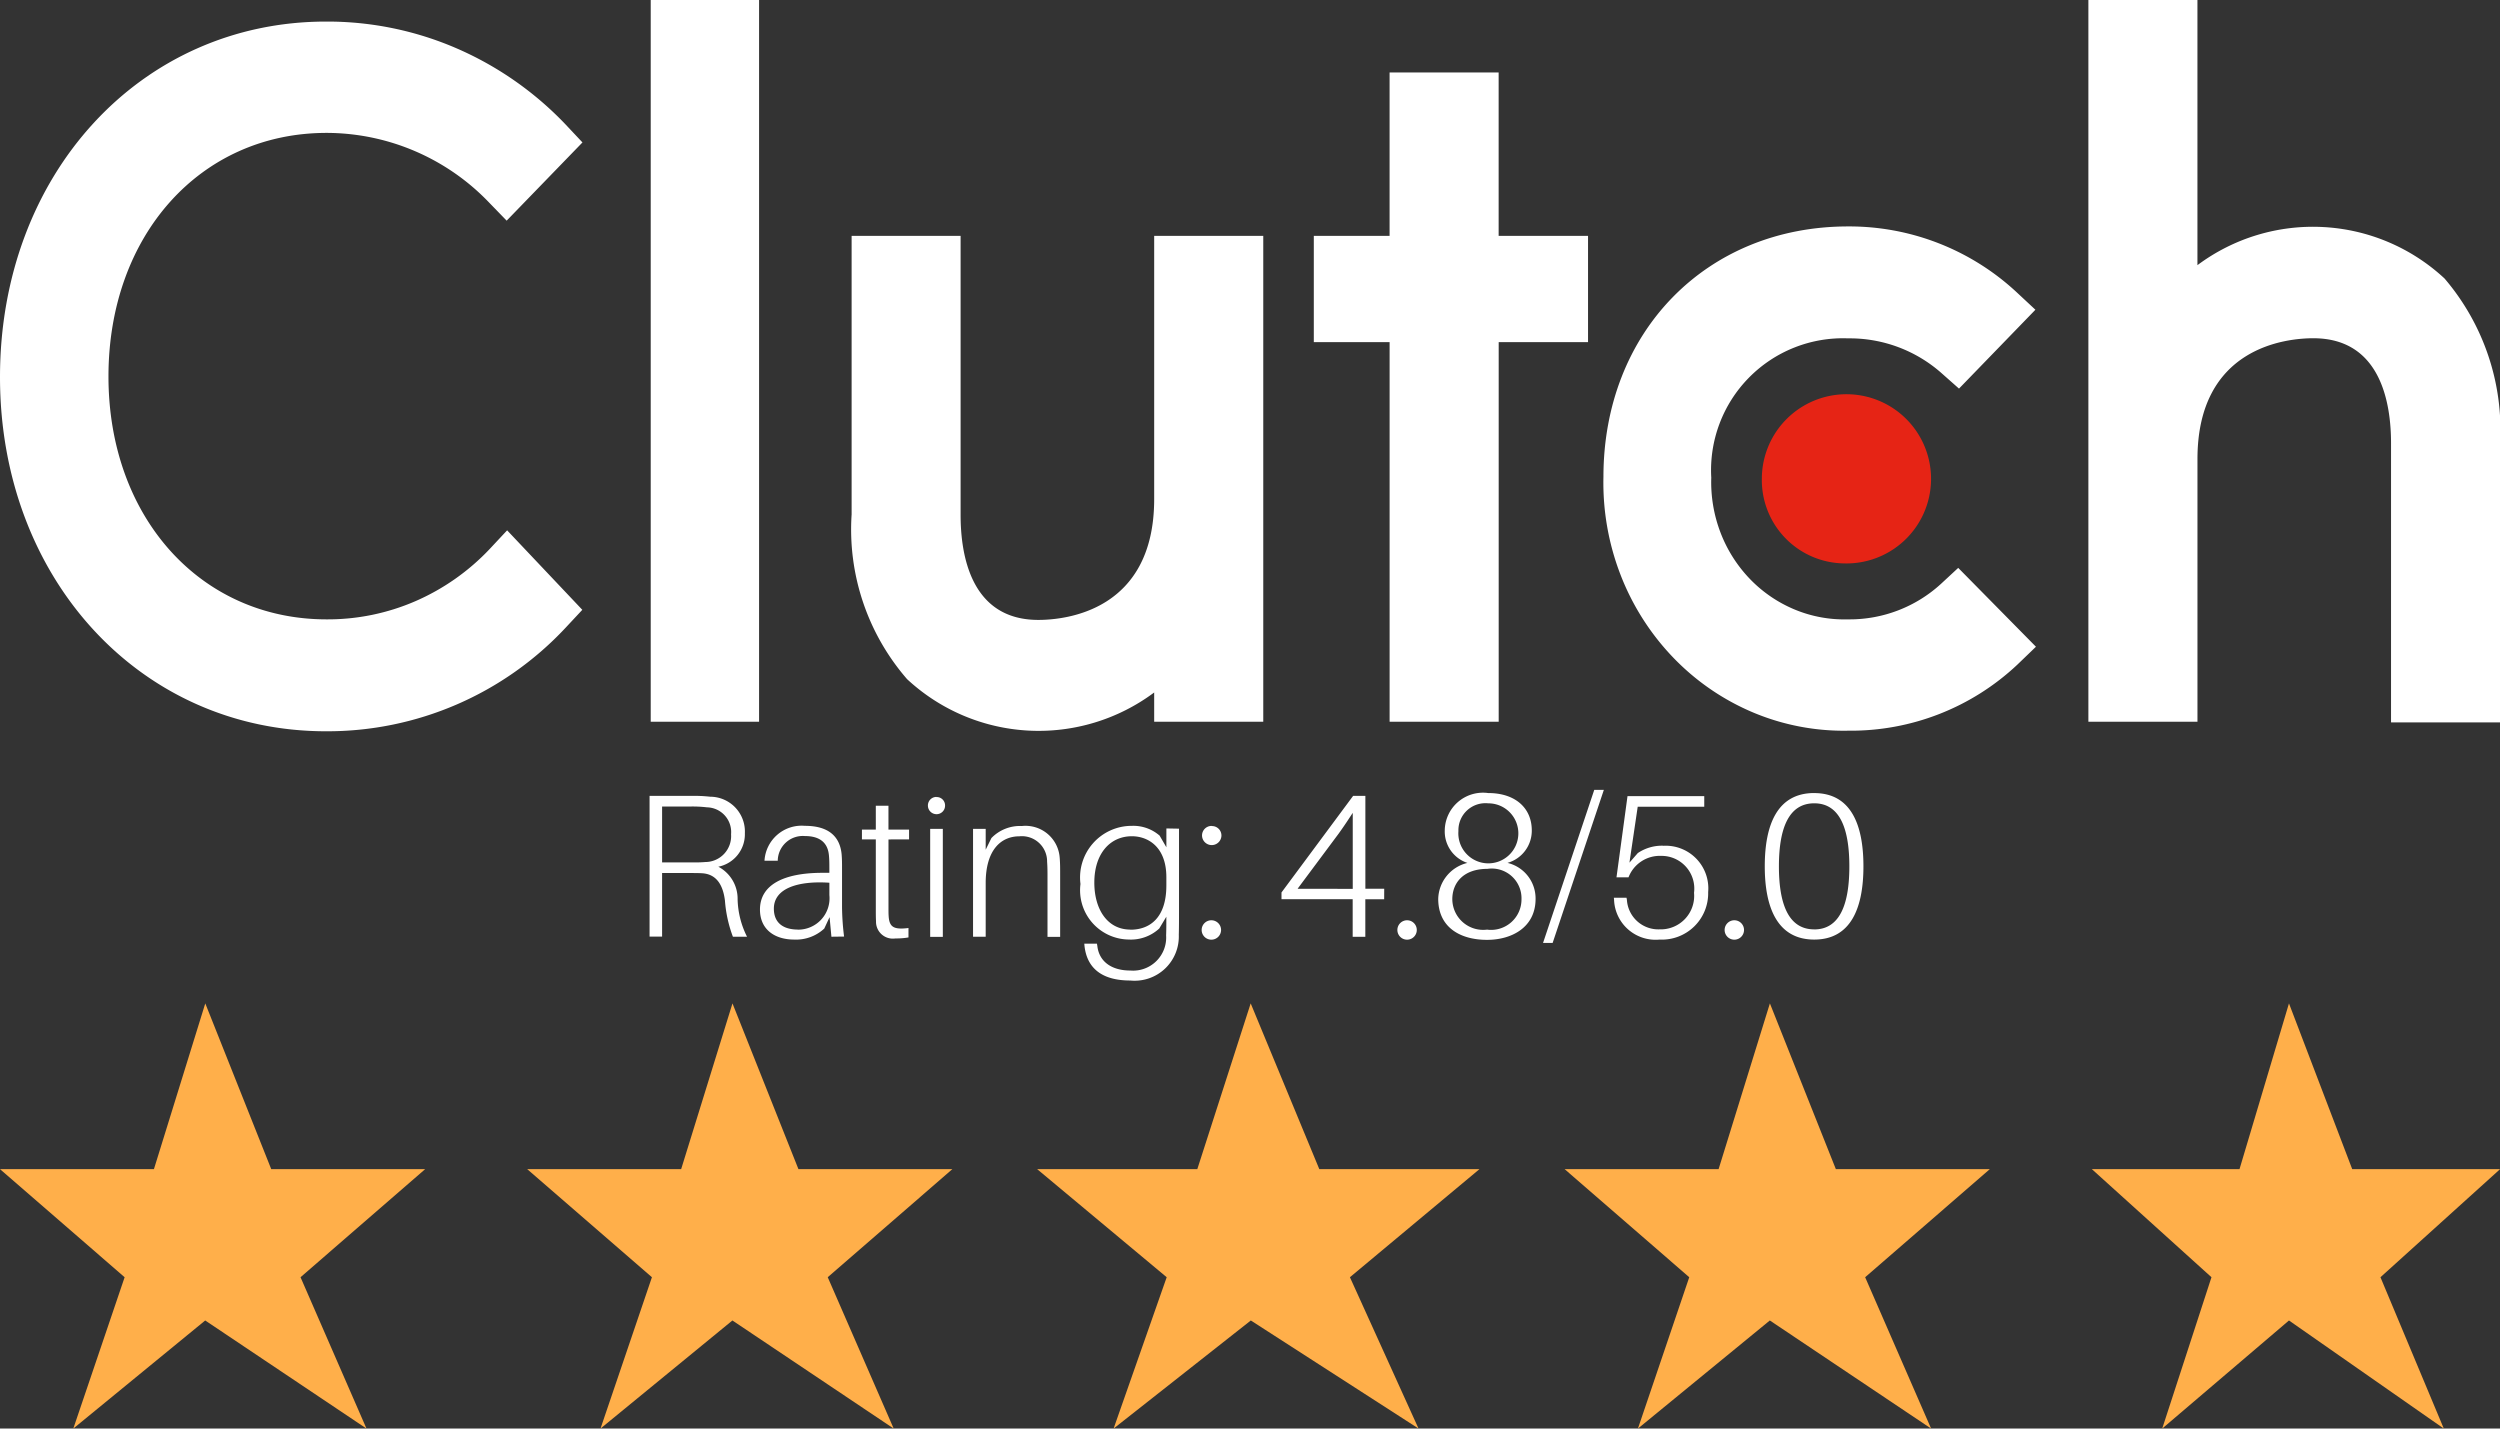
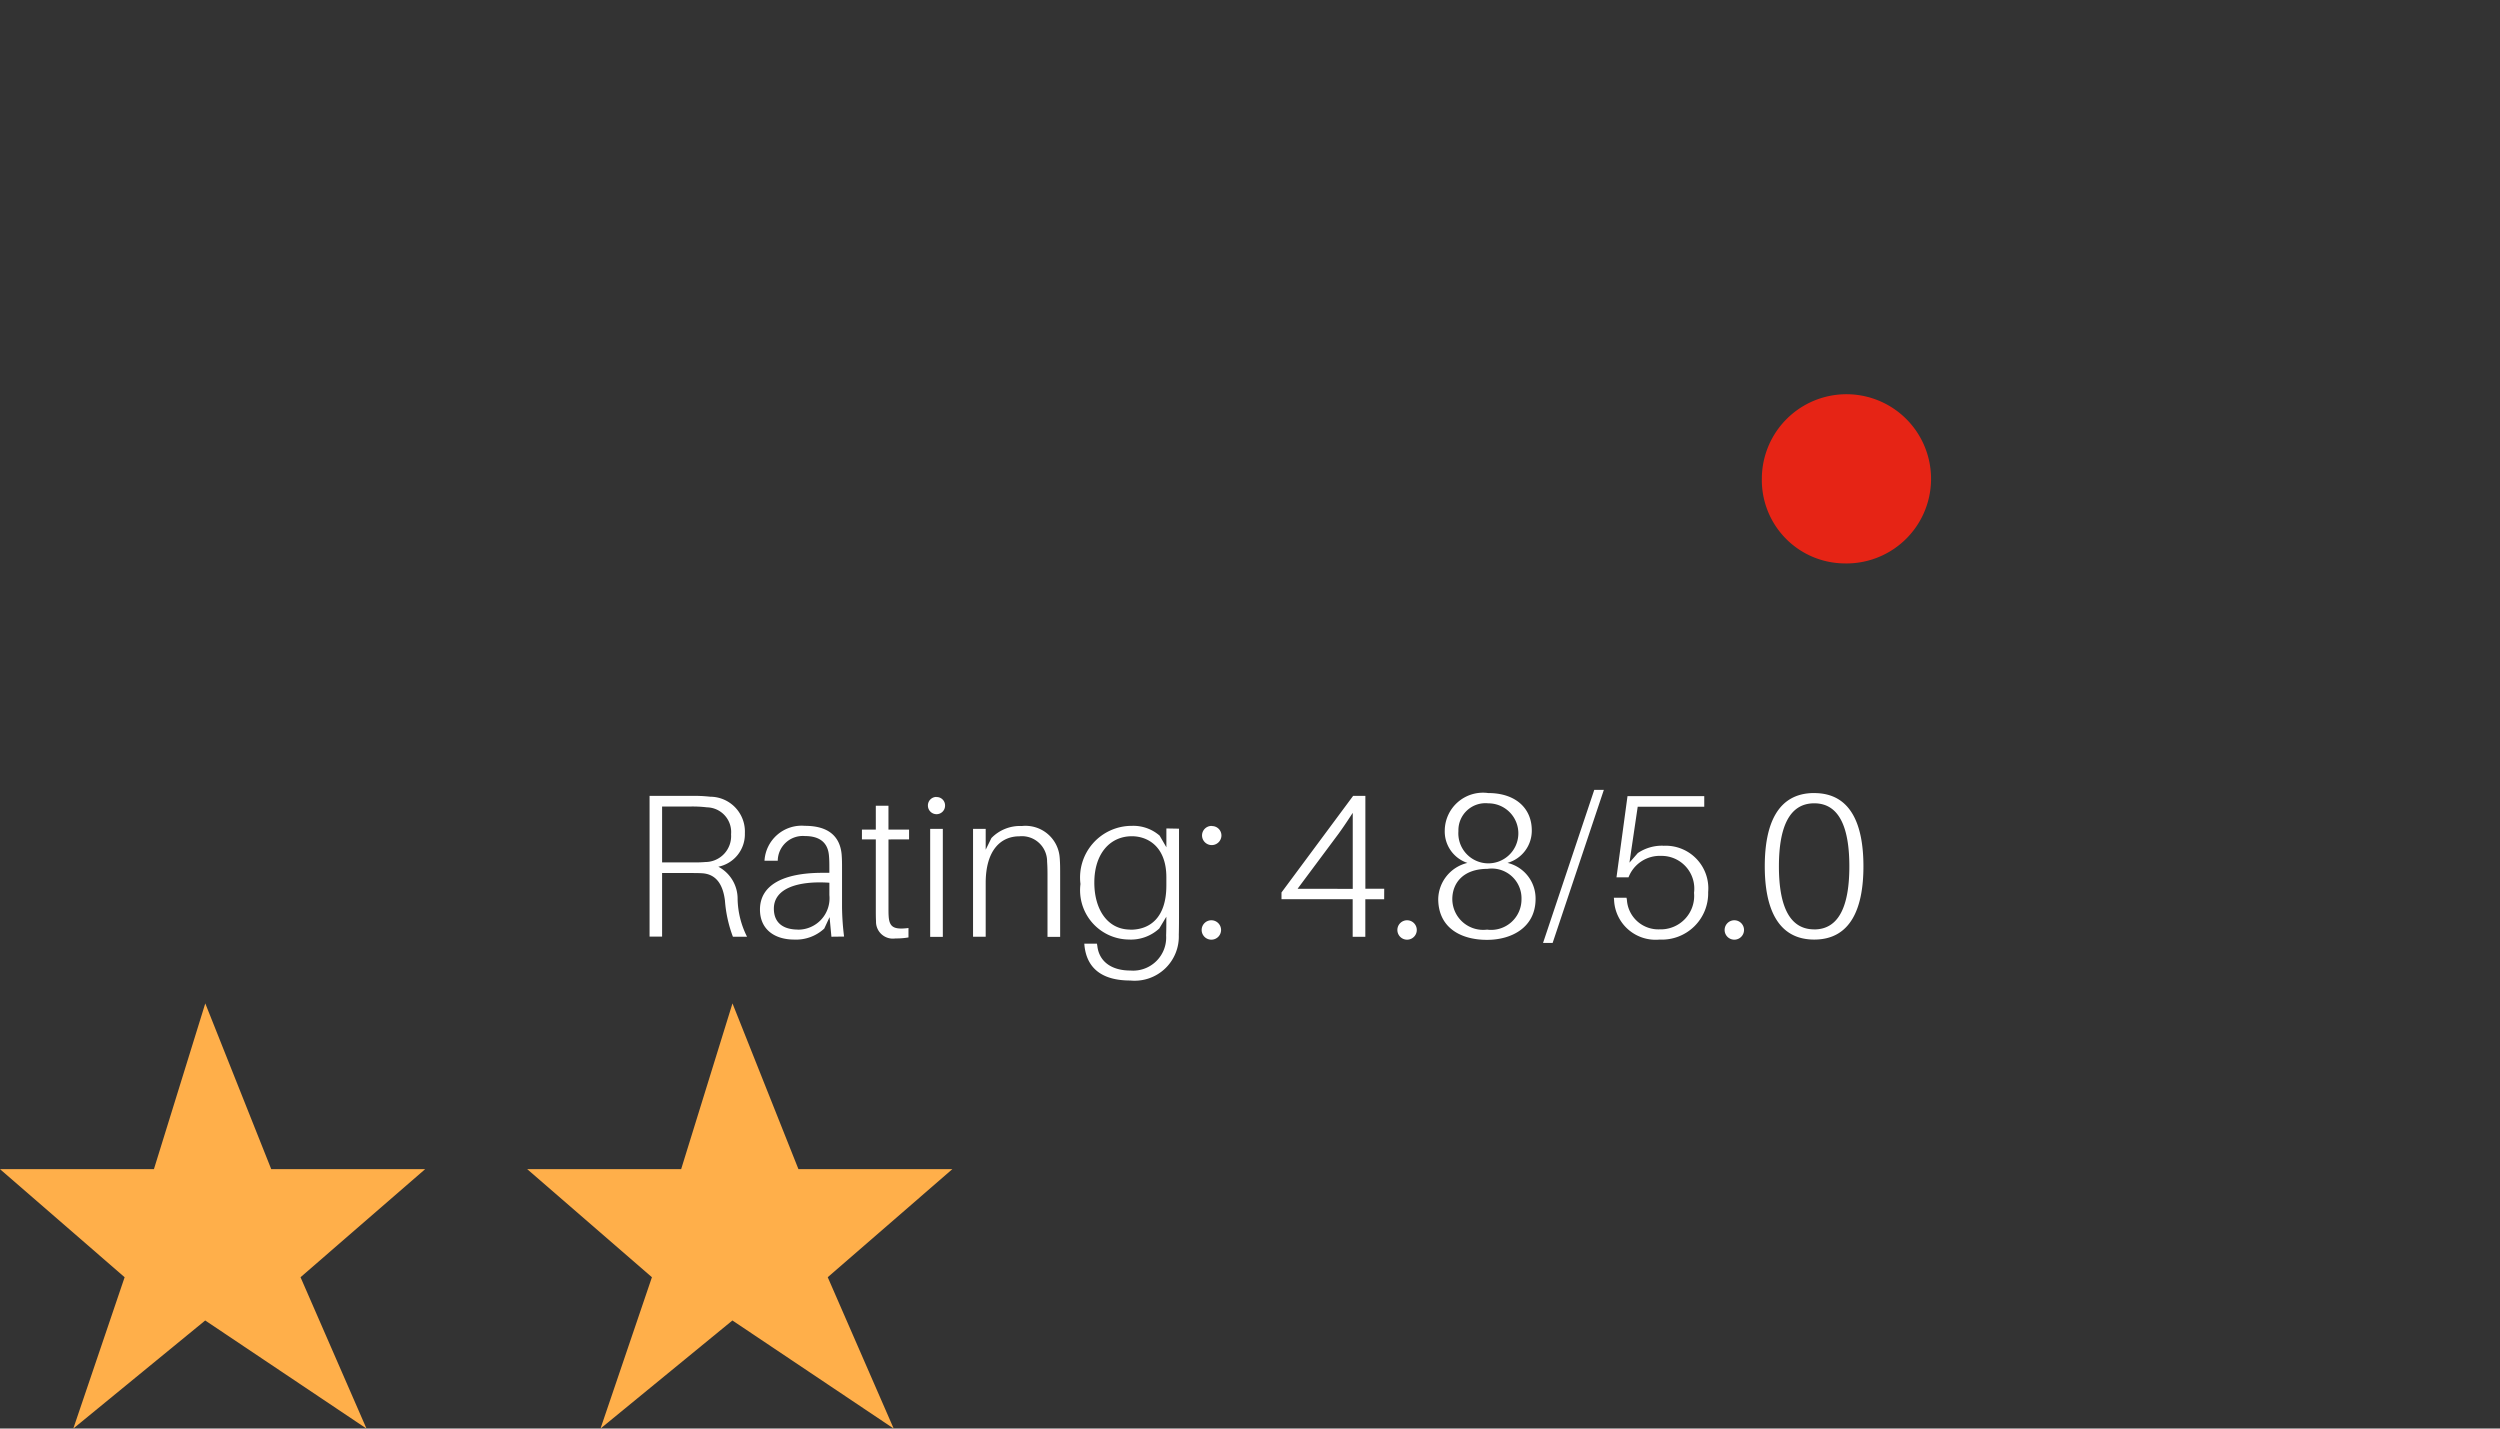
<svg xmlns="http://www.w3.org/2000/svg" width="106.136" height="60.649" viewBox="0 0 106.136 60.649">
  <rect x="0" y="0" width="106.136" height="60.649" fill="#333333" stroke="none" />
  <defs>
    <clipPath id="clip-path">
      <rect id="Rectangle_35" data-name="Rectangle 35" width="106.136" height="31.047" transform="translate(0.023 0.31)" fill="#fff" />
    </clipPath>
  </defs>
  <g id="clutch" transform="translate(-0.023 -0.311)">
    <g id="Group_27" data-name="Group 27" clip-path="url(#clip-path)">
-       <path id="Path_77" data-name="Path 77" d="M78.3,24.23a3.592,3.592,0,1,0-3.479-3.591A3.536,3.536,0,0,0,78.3,24.23Z" fill="#e62415" />
-       <path id="Path_78" data-name="Path 78" d="M27.649.31h4.6V30.952h-4.6ZM49.023,21.5c0,4.751-3.767,5.129-4.918,5.129-2.878,0-3.3-2.781-3.3-4.455V10.326H36.178V22.151a9.692,9.692,0,0,0,2.354,6.992,8.2,8.2,0,0,0,10.491.567v1.242h4.631V10.326H49.023ZM63.647,3.388H59.017v6.938H55.8v4.509h3.218V30.952h4.631V14.835h3.793V10.326H63.647ZM82.431,25.094a5.743,5.743,0,0,1-3.95,1.512,5.5,5.5,0,0,1-2.254-.413,5.64,5.64,0,0,1-1.91-1.3,5.852,5.852,0,0,1-1.253-1.977,6,6,0,0,1-.39-2.328,5.6,5.6,0,0,1,5.808-5.912,5.88,5.88,0,0,1,3.977,1.485l.732.648,3.244-3.348-.811-.756a10.434,10.434,0,0,0-7.142-2.781c-6.017,0-10.386,4.481-10.386,10.637a10.83,10.83,0,0,0,.724,4.148,10.565,10.565,0,0,0,2.243,3.523,10.185,10.185,0,0,0,3.4,2.332,9.924,9.924,0,0,0,4.016.768,10.319,10.319,0,0,0,7.194-2.808l.785-.756-3.3-3.348Zm21.374-12.959a8.2,8.2,0,0,0-10.491-.567V.31H88.684V30.952h4.631V19.8c0-4.751,3.767-5.129,4.918-5.129,2.878,0,3.3,2.781,3.3,4.454V30.979h4.63V19.127A9.91,9.91,0,0,0,103.805,12.135ZM20.821,23.609a9.6,9.6,0,0,1-3.17,2.228,9.343,9.343,0,0,1-3.762.769c-5.363,0-9.261-4.347-9.261-10.313,0-5.993,3.9-10.34,9.261-10.34A9.573,9.573,0,0,1,20.8,8.923l.733.756,3.218-3.321L24.039,5.6a14.165,14.165,0,0,0-4.66-3.249,13.8,13.8,0,0,0-5.517-1.124C5.988,1.228.023,7.708.023,16.32c0,8.558,5.965,15.037,13.839,15.037a13.841,13.841,0,0,0,10.177-4.4l.706-.756-3.192-3.375Z" fill="#fff" />
+       <path id="Path_77" data-name="Path 77" d="M78.3,24.23a3.592,3.592,0,1,0-3.479-3.591A3.536,3.536,0,0,0,78.3,24.23" fill="#e62415" />
    </g>
    <path id="Path_79" data-name="Path 79" d="M3.135,60.96l5.6-4.589,6.847,4.589-2.8-6.425,5.291-4.589H11.538l-2.8-7.037L6.558,49.946H.023l5.291,4.589Z" fill="#ffaf4a" />
    <path id="Path_80" data-name="Path 80" d="M25.517,60.96l5.6-4.589,6.847,4.589-2.8-6.425,5.291-4.589H33.92l-2.8-7.037-2.179,7.037H22.405L27.7,54.535Z" fill="#ffaf4a" />
-     <path id="Path_81" data-name="Path 81" d="M47.3,60.96l5.826-4.589,7.12,4.589-2.913-6.425,5.5-4.589h-6.8l-2.913-7.037-2.266,7.037h-6.8l5.5,4.589Z" fill="#ffaf4a" />
-     <path id="Path_82" data-name="Path 82" d="M69.56,60.96l5.6-4.589,6.847,4.589-2.8-6.425L84.5,49.946H77.963l-2.8-7.037-2.178,7.037H66.448l5.291,4.589Z" fill="#ffaf4a" />
-     <path id="Path_83" data-name="Path 83" d="M91.818,60.96,97.2,56.371l6.573,4.589-2.689-6.425,5.079-4.589H99.885L97.2,42.909,95.1,49.946H88.831l5.079,4.589Z" fill="#ffaf4a" />
    <path id="Path_84" data-name="Path 84" d="M31.338,38.485a3.717,3.717,0,0,0,.4,1.594h-.6a5.517,5.517,0,0,1-.338-1.534c-.078-.632-.338-1.126-.979-1.161-.156-.009-.329-.009-.468-.009H28.132v2.7H27.6V34.1h1.759a6.194,6.194,0,0,1,.814.035,1.479,1.479,0,0,1,1.473,1.551,1.406,1.406,0,0,1-1.126,1.421A1.539,1.539,0,0,1,31.338,38.485Zm-3.206-1.56h1.23c.26,0,.407,0,.606-.017a1.1,1.1,0,0,0,1.092-1.178,1.049,1.049,0,0,0-1.022-1.144,5.206,5.206,0,0,0-.684-.035H28.132Zm7.188,3.154-.078-.832-.225.485a1.754,1.754,0,0,1-1.274.468c-.849,0-1.456-.442-1.456-1.274,0-1.048,1-1.56,2.651-1.56h.295V37.2c0-.208,0-.381-.017-.563-.043-.528-.364-.832-1.022-.832a1.064,1.064,0,0,0-1.152,1.048h-.563a1.58,1.58,0,0,1,1.715-1.482c1.014,0,1.49.459,1.56,1.213.017.2.017.39.017.606v1.6a10.705,10.705,0,0,0,.087,1.282Zm-1.412-.3a1.332,1.332,0,0,0,1.326-1.464v-.528c-1.291-.087-2.357.217-2.357,1.1C32.877,39.464,33.241,39.776,33.908,39.776Zm3.835-3.83v2.876c0,.191,0,.286.009.407.035.442.225.555.84.477v.4a2.986,2.986,0,0,1-.555.043.715.715,0,0,1-.823-.728c-.009-.156-.009-.329-.009-.589V35.946h-.589V35.53h.589V34.517h.537V35.53h.875v.416Zm2.038-1.8a.355.355,0,0,1,.364.364.361.361,0,0,1-.364.364.366.366,0,0,1-.364-.364A.361.361,0,0,1,39.78,34.144Zm.269,5.935h-.537V35.5h.537Zm4.964-3.336c.017.234.017.4.017.771v2.565h-.537v-2.5c0-.26,0-.459-.017-.693A1.07,1.07,0,0,0,43.3,35.816c-.762,0-1.43.555-1.43,1.984v2.279h-.537V35.5h.537v.884l.243-.494a1.691,1.691,0,0,1,1.291-.511A1.455,1.455,0,0,1,45.013,36.743Zm5.063-1.256v3.431c0,.451,0,.806-.009,1.074a1.876,1.876,0,0,1-2.062,1.941c-1.135,0-1.828-.468-1.941-1.464l-.009-.1h.537l.017.1c.078.676.624,1.04,1.395,1.04a1.406,1.406,0,0,0,1.525-1.49c.009-.251.009-.433.009-.676V39.23l-.3.5a1.776,1.776,0,0,1-1.3.468,2.091,2.091,0,0,1-2.045-2.357,2.192,2.192,0,0,1,2.183-2.469,1.7,1.7,0,0,1,1.178.416l.286.494v-.8Zm-2.062,4.289c.814,0,1.525-.494,1.525-1.88v-.347c0-1.3-.789-1.741-1.464-1.741-.918,0-1.594.728-1.594,1.967C46.48,38.875,47.009,39.776,48.014,39.776Zm3.456-4.4a.4.4,0,0,1,.407.416.412.412,0,0,1-.823,0A.405.405,0,0,1,51.47,35.375Zm0,4a.412.412,0,0,1,0,.823.412.412,0,1,1,0-.823Zm7.316-.892h-.8v1.594h-.537V38.485H54.428V38.2l3.041-4.1h.52v3.942h.8Zm-1.334-.442V34.82c-.165.251-.355.546-.6.884l-1.742,2.339Zm2.327,1.334a.412.412,0,0,1,0,.823.412.412,0,1,1,0-.823Zm4.248-2.435a1.552,1.552,0,0,1,1.187,1.525c0,1.213-1.014,1.741-2.062,1.741-1.135,0-2.071-.528-2.071-1.741a1.612,1.612,0,0,1,1.239-1.525,1.407,1.407,0,0,1-.962-1.378A1.623,1.623,0,0,1,63.2,33.979c1.17,0,1.854.65,1.854,1.586A1.419,1.419,0,0,1,64.027,36.943Zm-2.088-1.36a1.274,1.274,0,1,0,1.265-1.17A1.148,1.148,0,0,0,61.939,35.582Zm1.23,4.194a1.292,1.292,0,0,0,1.447-1.291,1.262,1.262,0,0,0-1.447-1.291c-1.005,0-1.49.581-1.49,1.291A1.311,1.311,0,0,0,63.169,39.776Zm2.769.563h-.407l2.175-6.5h.407Zm4.688-4.124a1.81,1.81,0,0,1,1.915,1.967A1.966,1.966,0,0,1,70.479,40.2a1.763,1.763,0,0,1-1.932-1.69l-.009-.087h.537l.017.087a1.337,1.337,0,0,0,1.386,1.256,1.42,1.42,0,0,0,1.464-1.551,1.389,1.389,0,0,0-1.395-1.568,1.422,1.422,0,0,0-1.386.91H68.65l.468-3.448h3.258v.451H69.551L69.2,36.934l.355-.407A1.839,1.839,0,0,1,70.626,36.215Zm3.046,3.162a.412.412,0,0,1,0,.823.412.412,0,1,1,0-.823Zm3.373-5.4c1.56,0,2.088,1.343,2.088,3.111S78.6,40.2,77.045,40.2s-2.1-1.343-2.1-3.11S75.477,33.979,77.045,33.979Zm0,5.788c1.092,0,1.49-1.083,1.49-2.677s-.4-2.677-1.49-2.677-1.5,1.074-1.5,2.677S75.953,39.767,77.045,39.767Z" fill="#fff" />
  </g>
</svg>